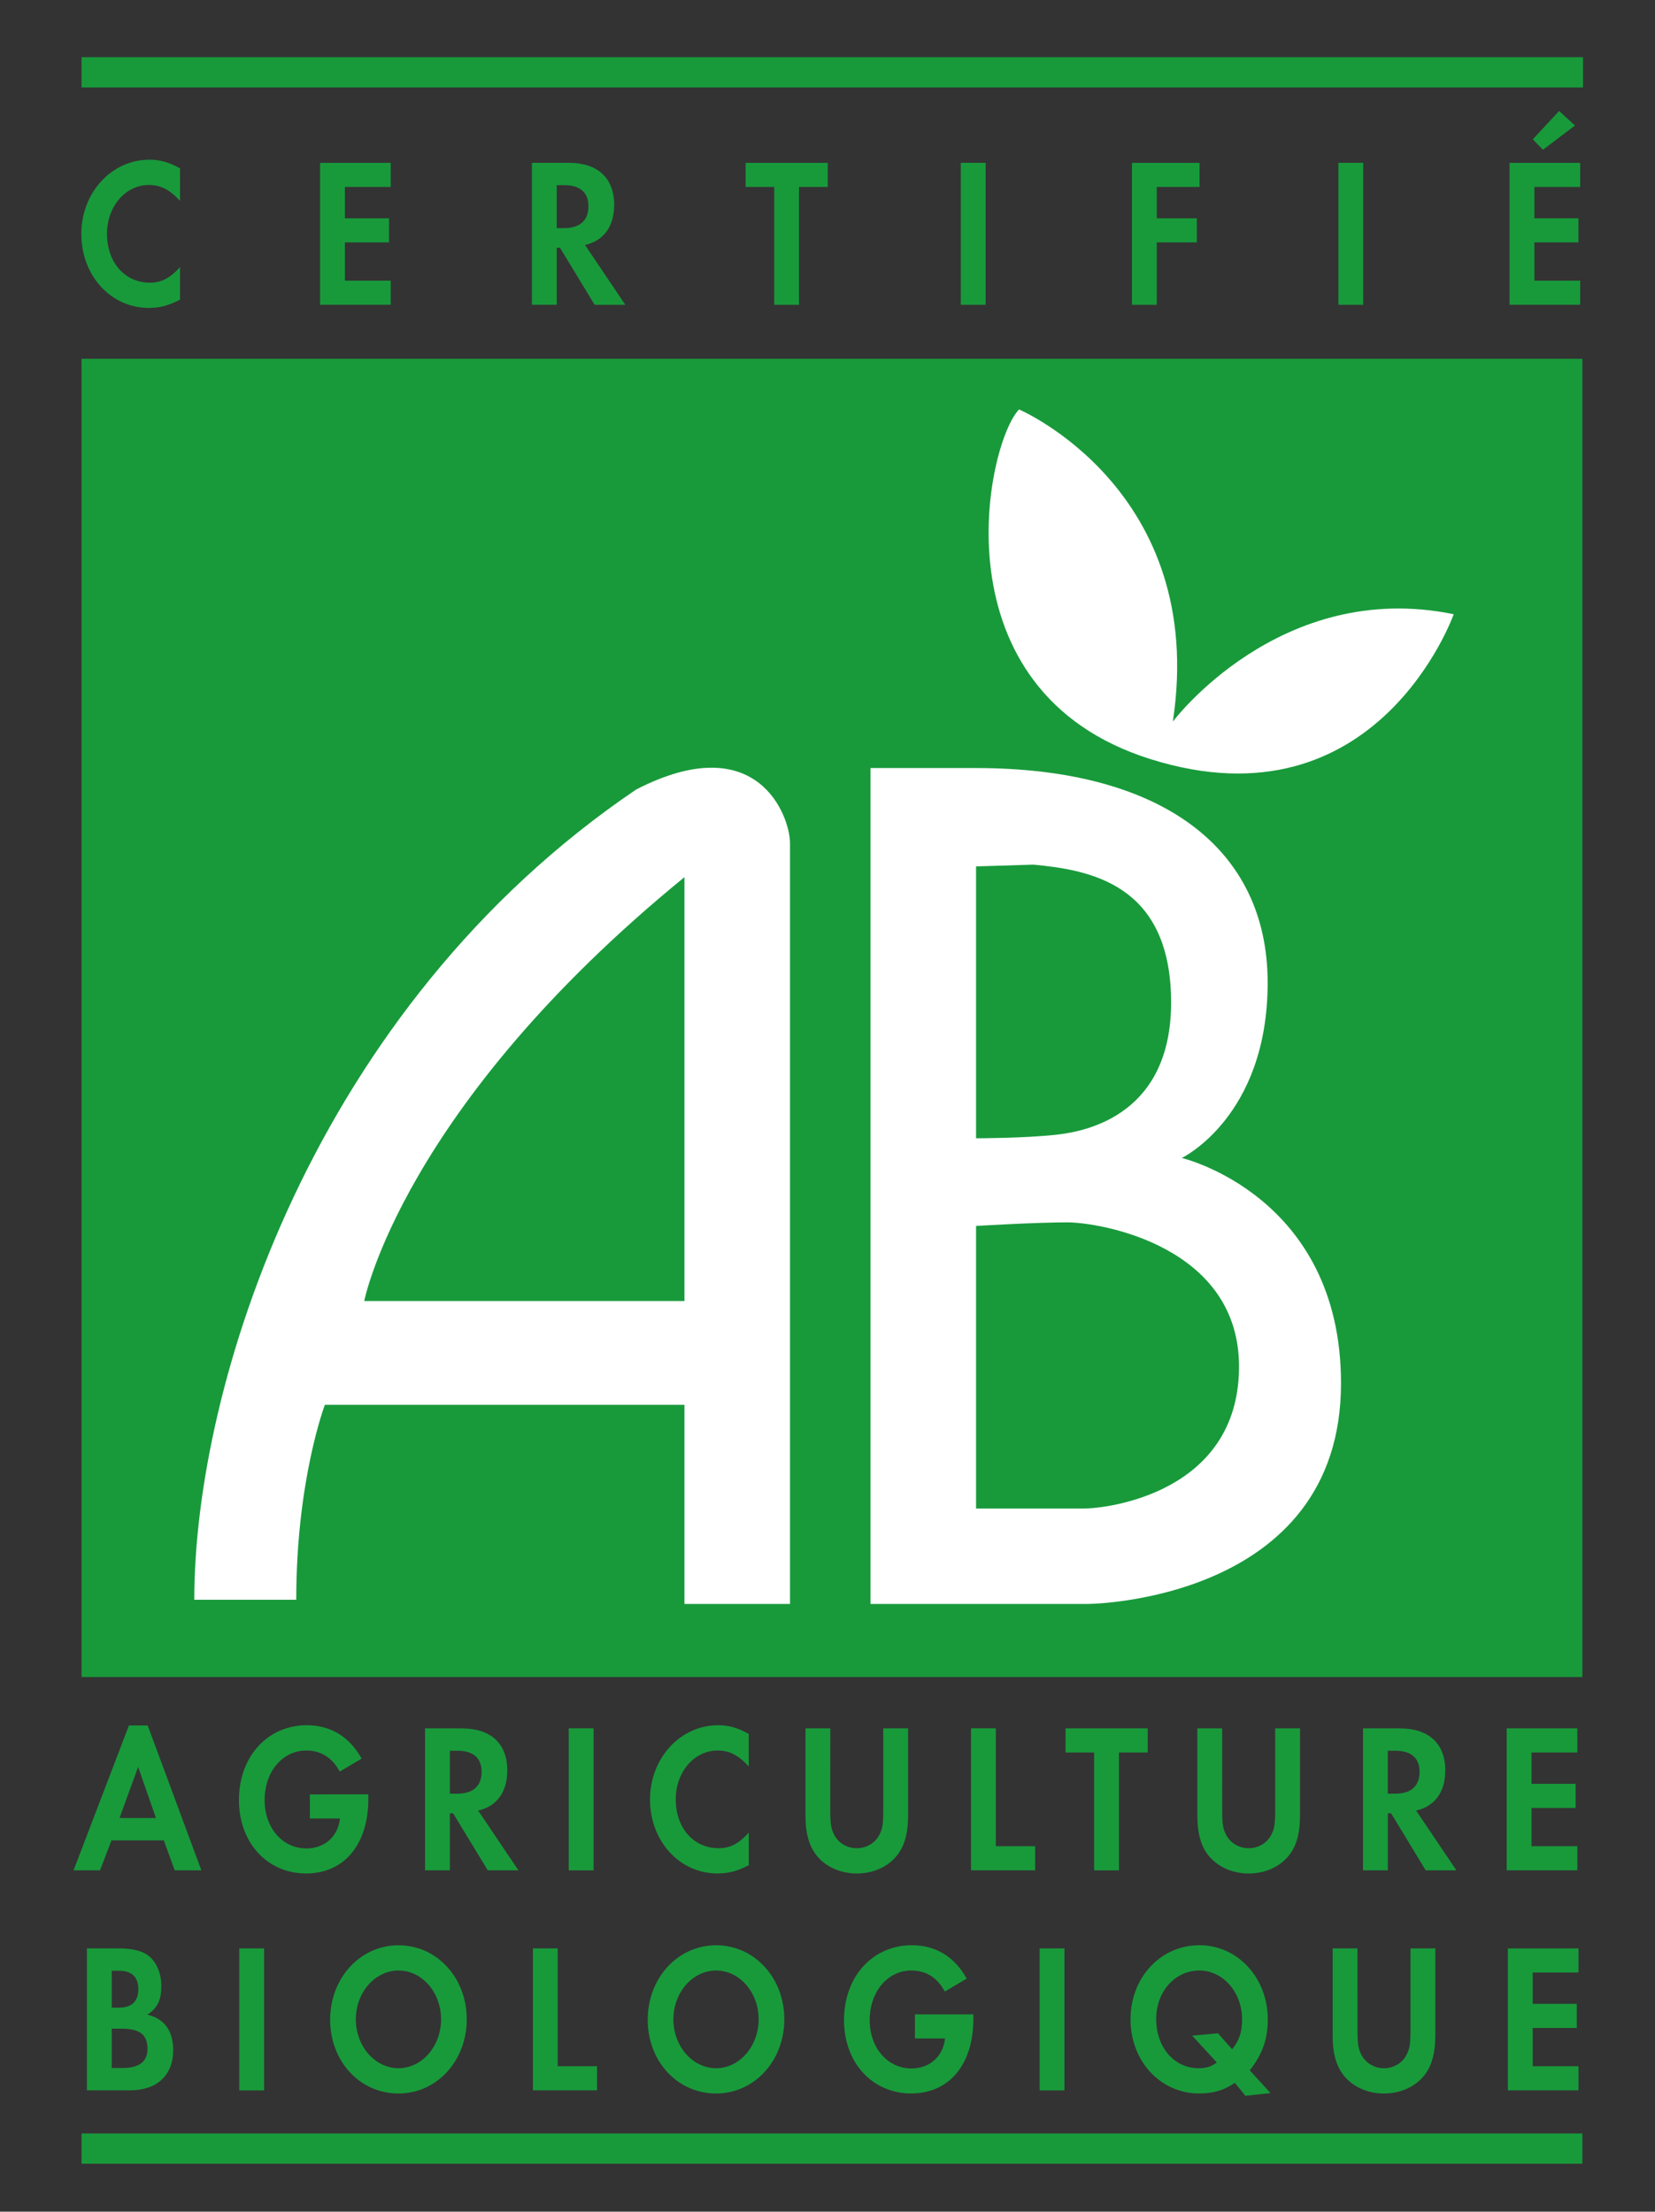
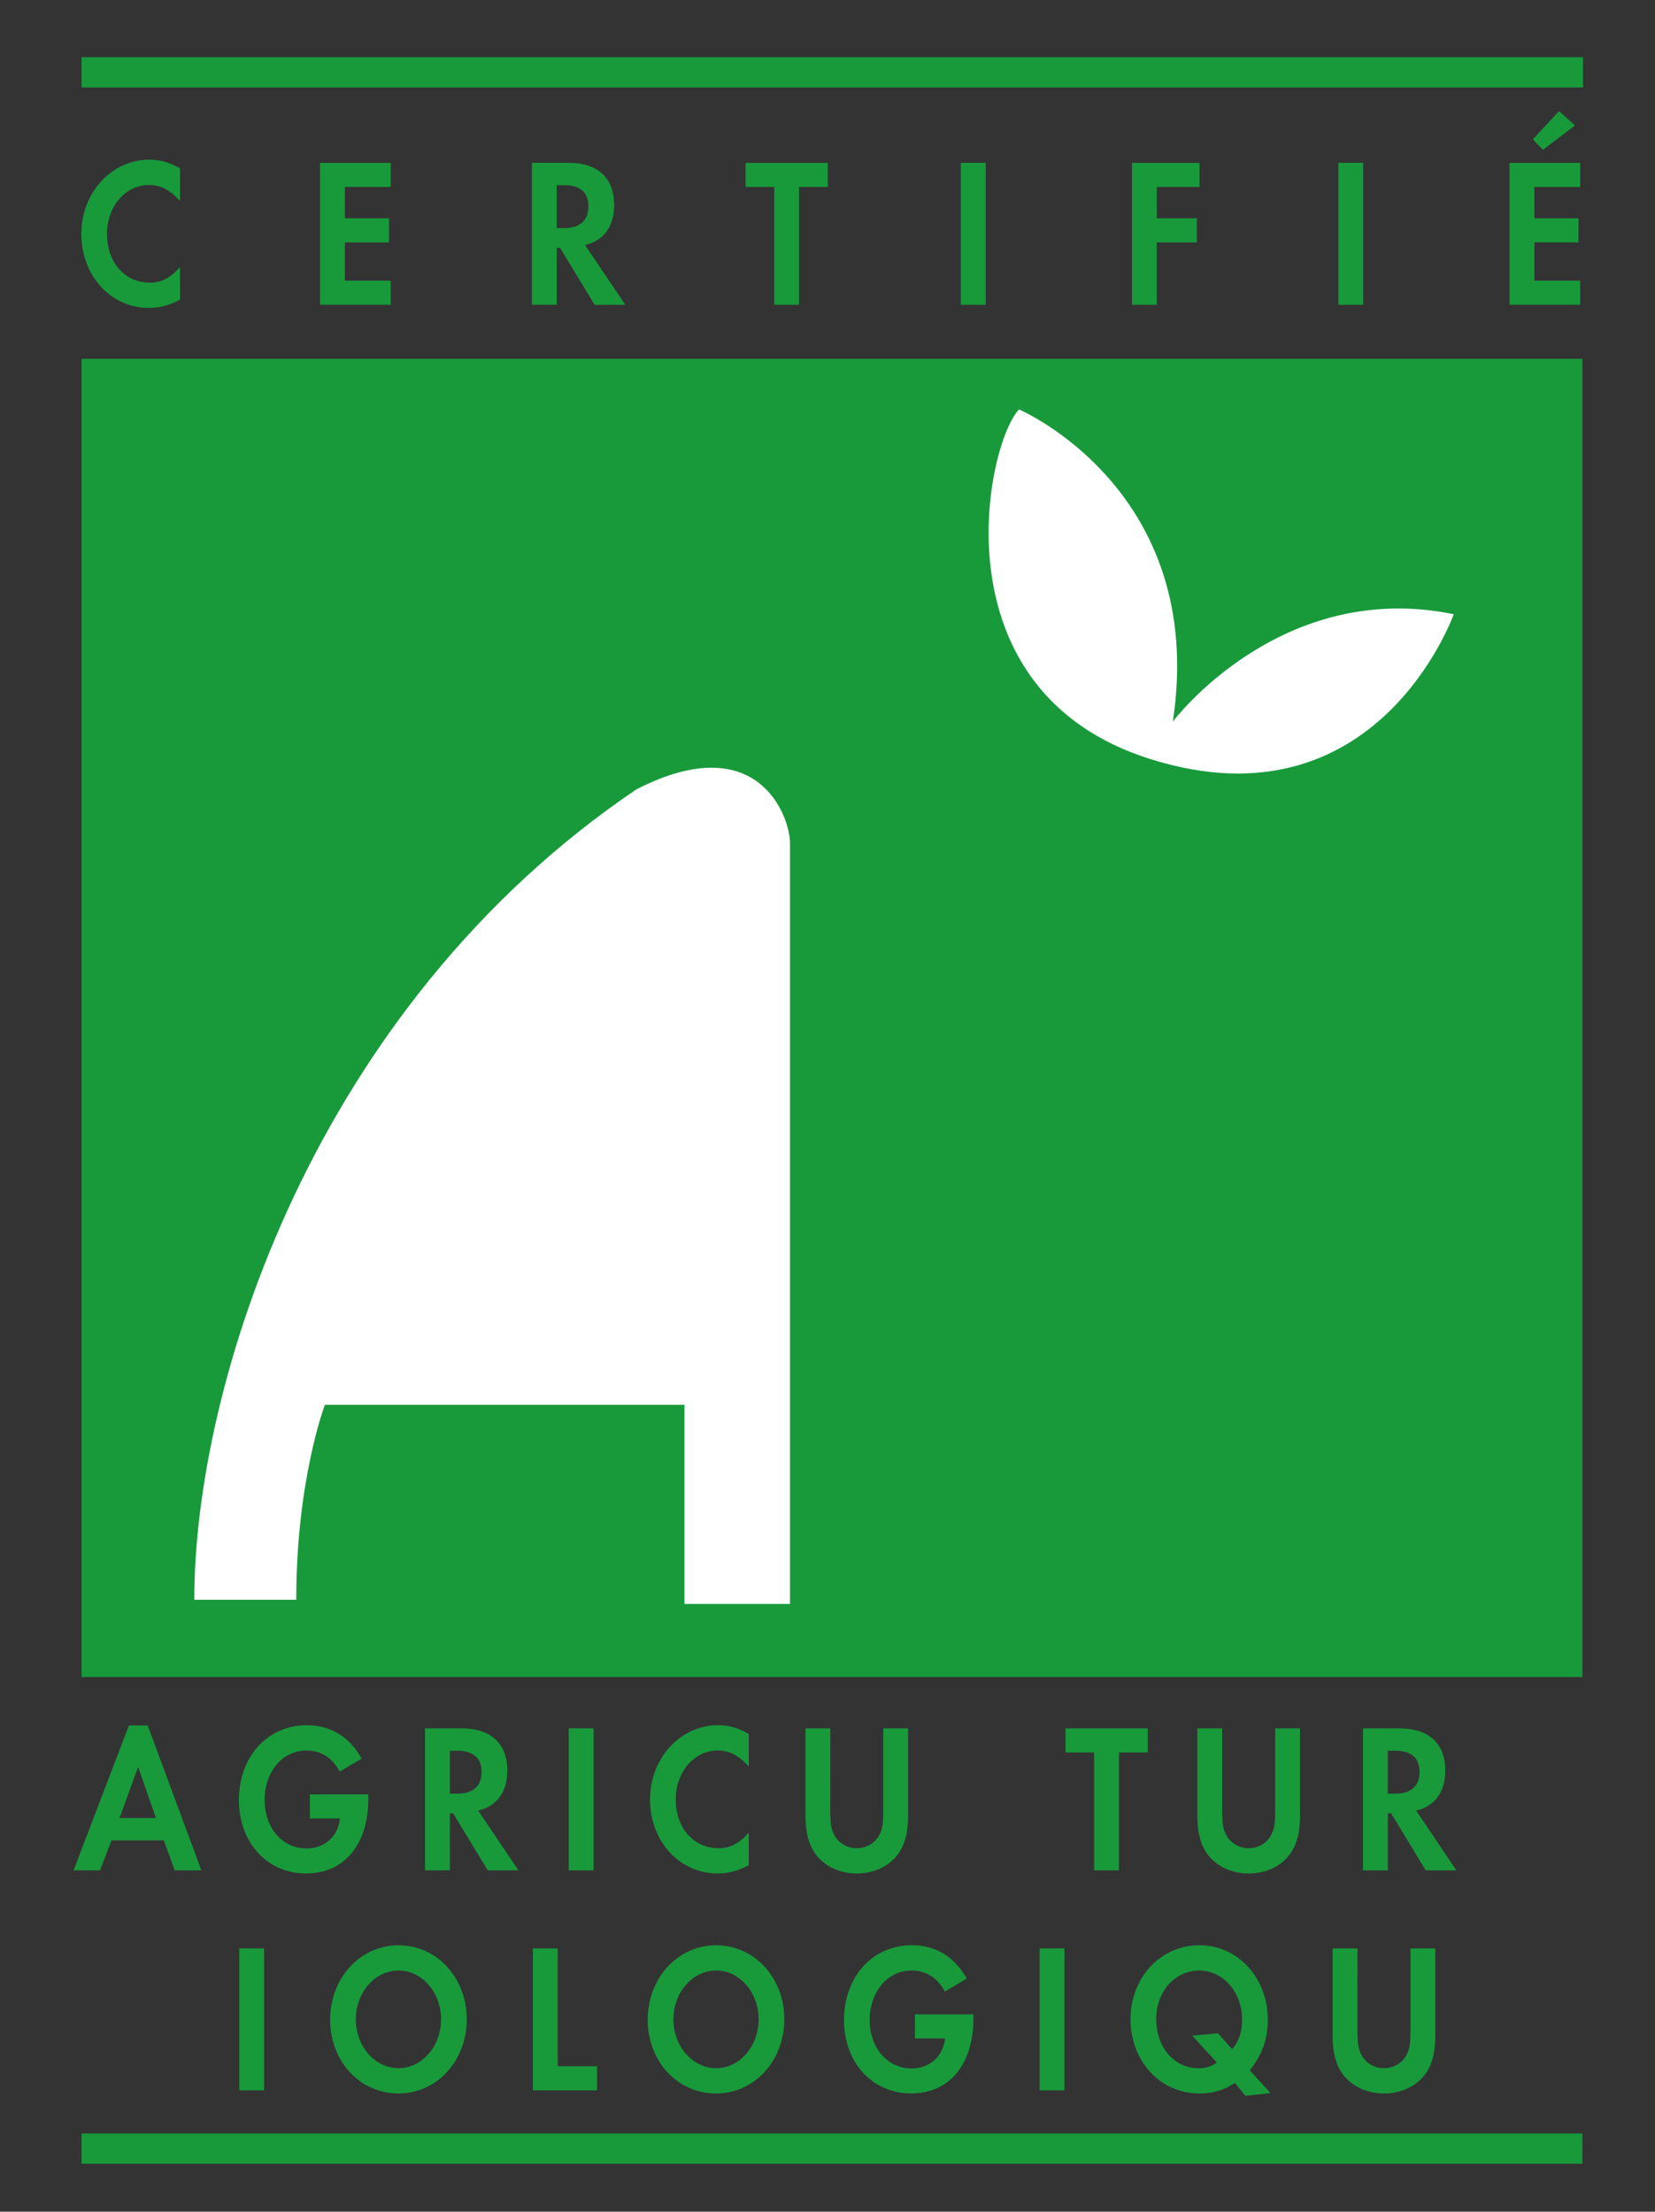
<svg xmlns="http://www.w3.org/2000/svg" xmlns:ns1="http://sodipodi.sourceforge.net/DTD/sodipodi-0.dtd" xmlns:ns2="http://www.inkscape.org/namespaces/inkscape" version="1.1" id="Calque_1" x="0px" y="0px" width="43" height="57.474" viewBox="0 0 43 57.474" enable-background="new 0 0 127.339 57.474" xml:space="preserve" ns1:docname="AB-BIO.svg" ns2:version="1.4 (86a8ad7, 2024-10-11)">
  <rect x="0" y="0" width="43" height="57.474" fill="#333333" stroke="none" />
  <defs id="defs36" />
  <ns1:namedview id="namedview36" pagecolor="#ffffff" bordercolor="#000000" borderopacity="0.25" ns2:showpageshadow="2" ns2:pageopacity="0.0" ns2:pagecheckerboard="0" ns2:deskcolor="#d1d1d1" showguides="true" ns2:zoom="4.9476763" ns2:cx="69.83076" ns2:cy="41.029361" ns2:window-width="1920" ns2:window-height="1017" ns2:window-x="1912" ns2:window-y="-8" ns2:window-maximized="1" ns2:current-layer="Calque_1" />
  <g id="g24">
    <polygon fill-rule="evenodd" clip-rule="evenodd" fill="#189a3b" points="2.119,43.58 41.113,43.58 41.113,9.324 2.119,9.324 " id="polygon1" />
    <polygon fill-rule="evenodd" clip-rule="evenodd" fill="#189a3b" points="2.119,56.228 41.113,56.228 41.113,55.442 2.119,55.442 " id="polygon2" />
    <polygon fill-rule="evenodd" clip-rule="evenodd" fill="#189a3b" points="2.119,2.273 41.13,2.273 41.13,1.487 2.119,1.487 " id="polygon3" />
    <path fill-rule="evenodd" clip-rule="evenodd" fill="#189a3b" d="M 4.678,5.221 C 4.409,4.928 4.175,4.807 3.866,4.807 3.259,4.807 2.78,5.366 2.78,6.074 c 0,0.747 0.463,1.272 1.115,1.272 0.293,0 0.523,-0.116 0.782,-0.404 V 7.787 C 4.384,7.941 4.145,8.002 3.866,8.002 2.88,8.002 2.113,7.163 2.113,6.079 2.113,5.006 2.9,4.15 3.881,4.15 c 0.279,0 0.513,0.066 0.797,0.226 z" id="path3" />
    <polygon fill-rule="evenodd" clip-rule="evenodd" fill="#189a3b" points="10.107,6.299 8.961,6.299 8.961,7.294 10.152,7.294 10.152,7.92 8.316,7.92 8.316,4.232 10.152,4.232 10.152,4.858 8.961,4.858 8.961,5.673 10.107,5.673 " id="polygon4" />
    <path fill-rule="evenodd" clip-rule="evenodd" fill="#189a3b" d="M 14.464,5.928 V 4.812 h 0.2 c 0.405,0 0.625,0.188 0.625,0.547 0,0.37 -0.22,0.569 -0.635,0.569 z M 15.2,6.366 C 15.688,6.255 15.957,5.884 15.957,5.32 15.957,4.629 15.529,4.231 14.78,4.231 H 13.82 V 7.92 h 0.645 V 6.439 h 0.085 l 0.9,1.482 h 0.797 z" id="path4" />
    <polygon fill-rule="evenodd" clip-rule="evenodd" fill="#189a3b" points="20.76,7.921 20.116,7.921 20.116,4.858 19.373,4.858 19.373,4.232 21.507,4.232 21.507,4.858 20.76,4.858 " id="polygon5" />
    <polygon fill-rule="evenodd" clip-rule="evenodd" fill="#189a3b" points="25.609,4.231 25.609,7.921 24.964,7.921 24.964,4.231 " id="polygon6" />
    <polygon fill-rule="evenodd" clip-rule="evenodd" fill="#189a3b" points="30.055,7.921 29.411,7.921 29.411,4.232 31.166,4.232 31.166,4.858 30.055,4.858 30.055,5.673 31.096,5.673 31.096,6.299 30.055,6.299 " id="polygon7" />
    <polygon fill-rule="evenodd" clip-rule="evenodd" fill="#189a3b" points="35.419,4.231 35.419,7.921 34.774,7.921 34.774,4.231 " id="polygon8" />
    <path fill-rule="evenodd" clip-rule="evenodd" fill="#189a3b" d="m 39.866,4.858 v 0.815 h 1.145 v 0.626 h -1.145 v 0.995 h 1.19 V 7.92 H 39.221 V 4.232 h 1.835 v 0.626 z m 0.223,-0.966 -0.264,-0.271 0.683,-0.736 0.413,0.376 z" id="path8" />
    <path fill-rule="evenodd" clip-rule="evenodd" fill="#189a3b" d="M 4.052,47.244 H 3.106 l 0.483,-1.327 z m 0.204,0.581 0.284,0.779 H 5.232 L 3.837,44.839 H 3.35 l -1.439,3.765 h 0.687 l 0.299,-0.779 z" id="path9" />
    <path fill-rule="evenodd" clip-rule="evenodd" fill="#189a3b" d="m 9.57,46.629 v 0.116 c 0,1.19 -0.628,1.94 -1.619,1.94 -1.006,0 -1.743,-0.8 -1.743,-1.907 0,-1.129 0.742,-1.945 1.763,-1.945 0.617,0 1.11,0.298 1.424,0.867 L 8.827,46.037 C 8.629,45.672 8.34,45.49 7.956,45.49 c -0.618,0 -1.081,0.553 -1.081,1.289 0,0.72 0.463,1.256 1.086,1.256 0.473,0 0.822,-0.309 0.871,-0.779 H 8.051 V 46.63 Z" id="path10" />
    <path fill-rule="evenodd" clip-rule="evenodd" fill="#189a3b" d="m 11.688,46.612 v -1.116 h 0.2 c 0.405,0 0.625,0.188 0.625,0.547 0,0.37 -0.22,0.569 -0.635,0.569 z m 0.735,0.438 c 0.489,-0.111 0.757,-0.482 0.757,-1.046 0,-0.691 -0.428,-1.089 -1.177,-1.089 h -0.96 v 3.689 h 0.645 v -1.482 h 0.085 l 0.9,1.482 h 0.797 z" id="path11" />
    <polygon fill-rule="evenodd" clip-rule="evenodd" fill="#189a3b" points="15.422,44.914 15.422,48.604 14.777,48.604 14.777,44.914 " id="polygon11" />
    <path fill-rule="evenodd" clip-rule="evenodd" fill="#189a3b" d="m 19.455,45.905 c -0.269,-0.293 -0.503,-0.415 -0.812,-0.415 -0.607,0 -1.086,0.559 -1.086,1.267 0,0.747 0.463,1.272 1.115,1.272 0.294,0 0.523,-0.116 0.782,-0.404 v 0.845 c -0.294,0.154 -0.533,0.215 -0.812,0.215 -0.986,0 -1.753,-0.839 -1.753,-1.923 0,-1.073 0.787,-1.929 1.768,-1.929 0.279,0 0.513,0.066 0.797,0.226 z" id="path12" />
    <path fill-rule="evenodd" clip-rule="evenodd" fill="#189a3b" d="m 21.572,47.028 c 0,0.376 0.02,0.498 0.105,0.658 0.109,0.21 0.334,0.343 0.584,0.343 0.249,0 0.474,-0.133 0.584,-0.343 0.085,-0.16 0.104,-0.282 0.104,-0.658 v -2.113 h 0.645 v 2.257 c 0,0.432 -0.074,0.736 -0.243,0.984 -0.228,0.331 -0.636,0.53 -1.09,0.53 -0.454,0 -0.862,-0.199 -1.09,-0.53 -0.169,-0.249 -0.243,-0.553 -0.243,-0.984 v -2.257 h 0.645 z" id="path13" />
-     <polygon fill-rule="evenodd" clip-rule="evenodd" fill="#189a3b" points="25.229,48.603 25.229,44.914 25.874,44.914 25.874,47.977 26.895,47.977 26.895,48.603 " id="polygon13" />
    <polygon fill-rule="evenodd" clip-rule="evenodd" fill="#189a3b" points="29.073,48.604 28.428,48.604 28.428,45.541 27.685,45.541 27.685,44.915 29.82,44.915 29.82,45.541 29.073,45.541 " id="polygon14" />
    <path fill-rule="evenodd" clip-rule="evenodd" fill="#189a3b" d="m 31.755,47.028 c 0,0.376 0.02,0.498 0.104,0.658 0.11,0.21 0.334,0.343 0.584,0.343 0.25,0 0.474,-0.133 0.584,-0.343 0.085,-0.16 0.105,-0.282 0.105,-0.658 v -2.113 h 0.645 v 2.257 c 0,0.432 -0.074,0.736 -0.243,0.984 -0.228,0.331 -0.636,0.53 -1.091,0.53 -0.454,0 -0.862,-0.199 -1.091,-0.53 -0.169,-0.249 -0.243,-0.553 -0.243,-0.984 v -2.257 h 0.645 z" id="path14" />
    <path fill-rule="evenodd" clip-rule="evenodd" fill="#189a3b" d="m 36.057,46.612 v -1.116 h 0.2 c 0.405,0 0.626,0.188 0.626,0.547 0,0.37 -0.22,0.569 -0.636,0.569 z m 0.736,0.438 c 0.489,-0.111 0.758,-0.482 0.758,-1.046 0,-0.691 -0.428,-1.089 -1.177,-1.089 h -0.96 v 3.689 h 0.645 v -1.482 h 0.085 l 0.899,1.482 h 0.797 z" id="path15" />
-     <polygon fill-rule="evenodd" clip-rule="evenodd" fill="#189a3b" points="40.938,46.983 39.792,46.983 39.792,47.977 40.982,47.977 40.982,48.603 39.147,48.603 39.147,44.915 40.982,44.915 40.982,45.541 39.792,45.541 39.792,46.356 40.938,46.356 " id="polygon15" />
-     <path fill-rule="evenodd" clip-rule="evenodd" fill="#189a3b" d="m 2.903,52.172 v -0.959 h 0.195 c 0.326,0 0.496,0.166 0.496,0.477 0,0.321 -0.171,0.482 -0.506,0.482 z m -0.645,2.149 h 1.121 c 0.698,0 1.121,-0.392 1.121,-1.045 0,-0.497 -0.229,-0.818 -0.672,-0.922 0.265,-0.171 0.364,-0.382 0.364,-0.748 0,-0.305 -0.115,-0.593 -0.299,-0.753 C 3.724,50.703 3.464,50.632 3.078,50.632 H 2.258 Z M 2.903,53.74 v -1.022 h 0.245 c 0.485,0 0.684,0.154 0.684,0.525 0,0.332 -0.214,0.497 -0.647,0.497 z" id="path16" />
    <polygon fill-rule="evenodd" clip-rule="evenodd" fill="#189a3b" points="6.862,50.632 6.862,54.322 6.217,54.322 6.217,50.632 " id="polygon16" />
    <path fill-rule="evenodd" clip-rule="evenodd" fill="#189a3b" d="m 10.355,51.207 c 0.612,0 1.105,0.57 1.105,1.267 0,0.702 -0.498,1.272 -1.105,1.272 -0.612,0 -1.11,-0.57 -1.11,-1.272 0.001,-0.697 0.498,-1.267 1.11,-1.267 z m 0,-0.656 c -0.995,0 -1.777,0.85 -1.777,1.934 0,1.084 0.772,1.918 1.777,1.918 0.99,0 1.772,-0.845 1.772,-1.929 0,-1.078 -0.777,-1.923 -1.772,-1.923 z" id="path17" />
    <polygon fill-rule="evenodd" clip-rule="evenodd" fill="#189a3b" points="13.846,54.321 13.846,50.632 14.49,50.632 14.49,53.694 15.512,53.694 15.512,54.321 " id="polygon17" />
    <path fill-rule="evenodd" clip-rule="evenodd" fill="#189a3b" d="m 18.606,51.207 c 0.612,0 1.105,0.57 1.105,1.267 0,0.702 -0.498,1.272 -1.105,1.272 -0.612,0 -1.11,-0.57 -1.11,-1.272 0.001,-0.697 0.498,-1.267 1.11,-1.267 z m 0,-0.656 c -0.995,0 -1.777,0.85 -1.777,1.934 0,1.084 0.772,1.918 1.777,1.918 0.99,0 1.772,-0.845 1.772,-1.929 0,-1.078 -0.777,-1.923 -1.772,-1.923 z" id="path18" />
    <path fill-rule="evenodd" clip-rule="evenodd" fill="#189a3b" d="m 25.29,52.346 v 0.116 c 0,1.189 -0.628,1.94 -1.618,1.94 -1.006,0 -1.743,-0.8 -1.743,-1.907 0,-1.128 0.742,-1.945 1.763,-1.945 0.617,0 1.11,0.298 1.424,0.867 l -0.567,0.337 c -0.199,-0.365 -0.488,-0.547 -0.872,-0.547 -0.617,0 -1.081,0.553 -1.081,1.289 0,0.72 0.463,1.256 1.086,1.256 0.473,0 0.822,-0.31 0.872,-0.779 h -0.782 v -0.627 z" id="path19" />
    <polygon fill-rule="evenodd" clip-rule="evenodd" fill="#189a3b" points="27.656,50.632 27.656,54.322 27.012,54.322 27.012,50.632 " id="polygon19" />
    <path fill-rule="evenodd" clip-rule="evenodd" fill="#189a3b" d="m 31.646,52.839 -0.671,0.061 0.641,0.697 c -0.15,0.11 -0.278,0.149 -0.477,0.149 -0.631,0 -1.099,-0.542 -1.099,-1.278 0,-0.713 0.487,-1.261 1.123,-1.261 0.612,0 1.109,0.564 1.109,1.267 0,0.326 -0.075,0.559 -0.259,0.78 z m 1.363,1.553 -0.538,-0.591 c 0.329,-0.42 0.468,-0.808 0.468,-1.322 0,-1.084 -0.782,-1.929 -1.776,-1.929 -1.009,0 -1.79,0.839 -1.79,1.923 0,1.09 0.777,1.929 1.781,1.929 0.368,0 0.636,-0.078 0.93,-0.276 l 0.274,0.337 z" id="path20" />
    <path fill-rule="evenodd" clip-rule="evenodd" fill="#189a3b" d="m 35.27,52.745 c 0,0.376 0.02,0.498 0.105,0.658 0.11,0.21 0.334,0.343 0.584,0.343 0.25,0 0.474,-0.133 0.583,-0.343 0.085,-0.161 0.105,-0.282 0.105,-0.658 v -2.113 h 0.645 v 2.257 c 0,0.432 -0.075,0.736 -0.243,0.984 -0.228,0.331 -0.636,0.53 -1.091,0.53 -0.455,0 -0.862,-0.199 -1.091,-0.53 -0.169,-0.249 -0.243,-0.553 -0.243,-0.984 v -2.257 h 0.645 z" id="path21" />
-     <polygon fill-rule="evenodd" clip-rule="evenodd" fill="#189a3b" points="40.967,52.7 39.822,52.7 39.822,53.694 41.012,53.694 41.012,54.321 39.177,54.321 39.177,50.633 41.012,50.633 41.012,51.259 39.822,51.259 39.822,52.073 40.967,52.073 " id="polygon21" />
-     <path fill-rule="evenodd" clip-rule="evenodd" fill="#ffffff" d="m 25.36,19.959 c 4.834,0 7.576,2.092 7.576,5.578 0,3.486 -2.231,4.555 -2.231,4.555 0,0 4.137,0.976 4.137,5.856 0,5.671 -6.554,5.733 -6.554,5.733 H 22.617 V 19.959 Z m 0,2.556 v 7.065 c 0,0 1.255,0 2.092,-0.093 0.837,-0.093 3.021,-0.558 2.975,-3.532 -0.046,-2.975 -2.092,-3.347 -3.579,-3.486 z m 0,9.343 v 7.344 c 0,0 2.138,0 2.789,0 0.651,0 3.997,-0.418 4.043,-3.626 0.047,-3.207 -3.626,-3.811 -4.462,-3.811 -0.836,0 -2.37,0.093 -2.37,0.093 z" id="path22" />
-     <path fill-rule="evenodd" clip-rule="evenodd" fill="#ffffff" d="M 20.526,41.681 H 17.783 V 36.506 H 8.441 c 0,0 -0.744,1.952 -0.744,5.066 H 5.048 c 0,-5.578 3.08,-15.365 11.48,-21.055 3.161,-1.627 3.998,0.697 3.998,1.395 0,0.696 0,19.769 0,19.769 z M 17.784,22.794 C 10.44,28.79 9.463,33.81 9.463,33.81 h 8.32 V 22.794 Z" id="path23" />
+     <path fill-rule="evenodd" clip-rule="evenodd" fill="#ffffff" d="M 20.526,41.681 H 17.783 V 36.506 H 8.441 c 0,0 -0.744,1.952 -0.744,5.066 H 5.048 c 0,-5.578 3.08,-15.365 11.48,-21.055 3.161,-1.627 3.998,0.697 3.998,1.395 0,0.696 0,19.769 0,19.769 z M 17.784,22.794 h 8.32 V 22.794 Z" id="path23" />
    <path fill-rule="evenodd" clip-rule="evenodd" fill="#ffffff" d="m 26.476,10.64 c 0,0 4.904,2.092 3.997,8.111 0,0 2.789,-3.718 7.297,-2.789 0,0 -1.985,5.616 -7.878,3.765 -5.624,-1.767 -4.276,-8.181 -3.416,-9.087 z" id="path24" />
  </g>
</svg>